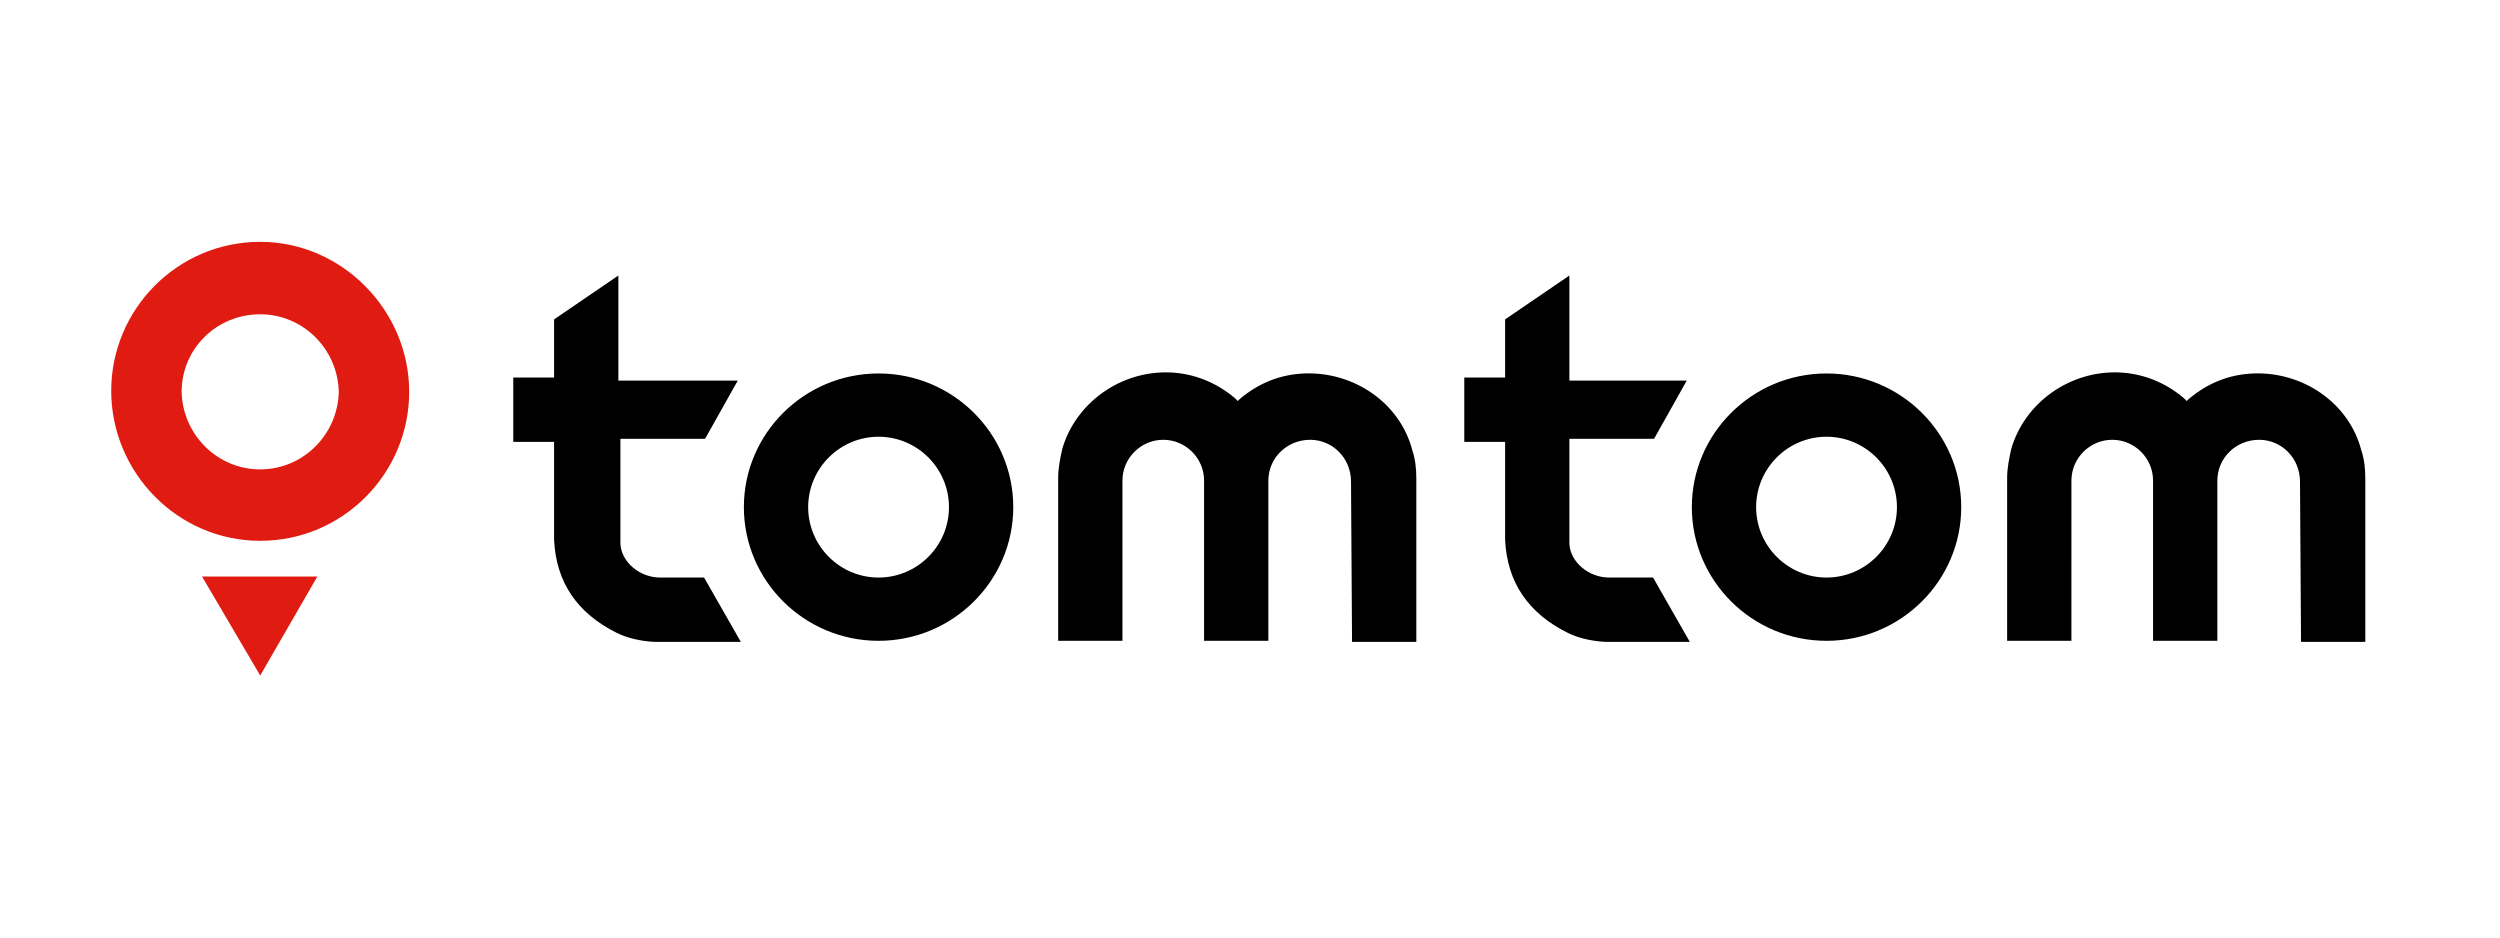
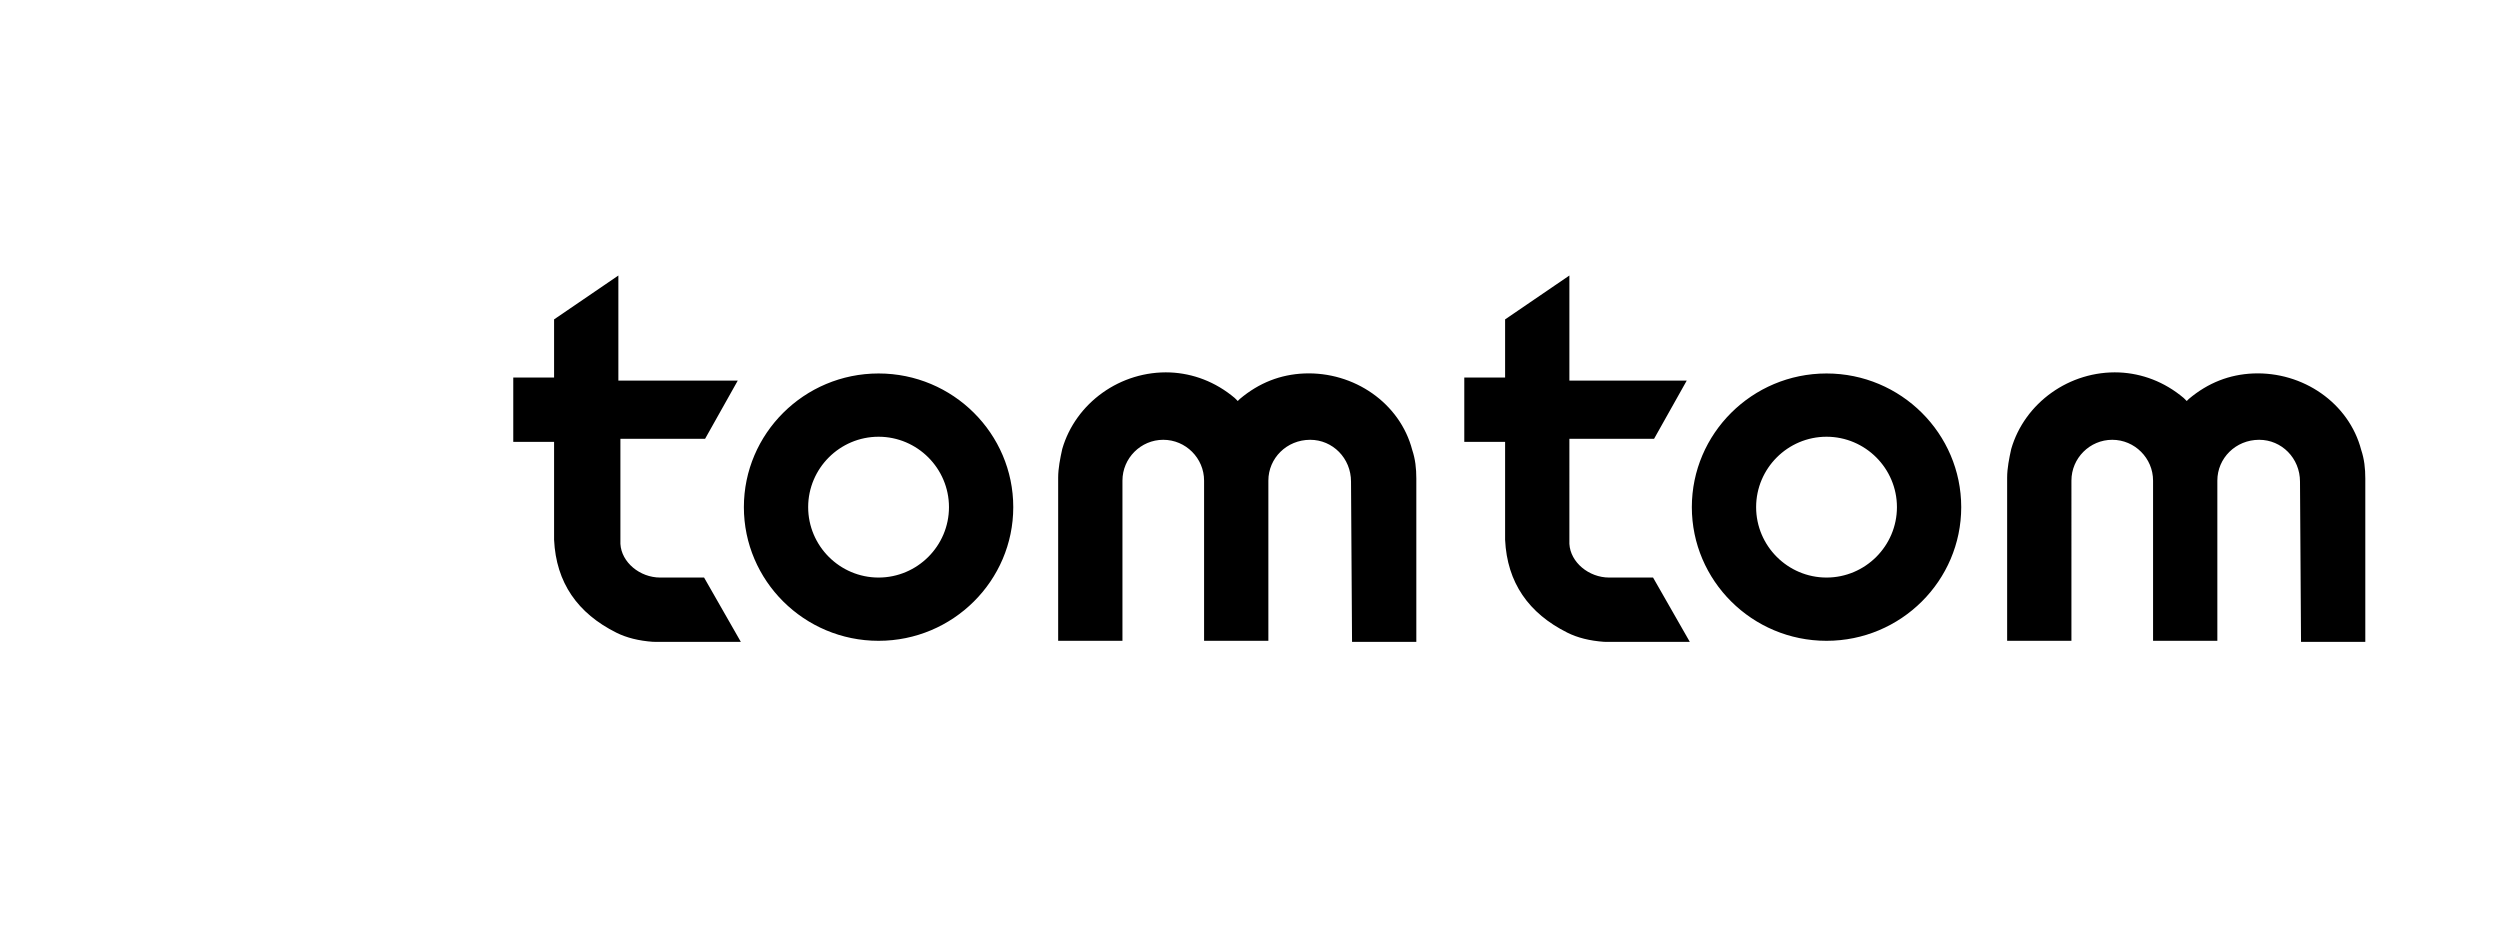
<svg xmlns="http://www.w3.org/2000/svg" version="1.1" id="Daimler" x="0px" y="0px" viewBox="0 0 245 91.9" style="enable-background:new 0 0 245 91.9;" xml:space="preserve">
  <style type="text/css">
	.st0{fill-rule:evenodd;clip-rule:evenodd;}
	.st1{fill-rule:evenodd;clip-rule:evenodd;fill:#DF1B12;}
</style>
  <g>
    <path class="st0" d="M225.5,62.9h6.3l0-16c0-1-0.1-1.9-0.4-2.8c-1.2-4.6-5.7-7.7-10.6-7.5c-2.3,0.1-4.4,0.9-6.3,2.5l-0.2,0.2   L214,39c-1.9-1.6-4.1-2.4-6.3-2.5c-4.9-0.2-9.3,3-10.6,7.5c-0.2,0.9-0.4,1.9-0.4,2.8v16h6.3V47.1c0-2.2,1.8-4,4-4s4,1.8,4,4v15.7   h6.3l0-15.7c0-2.2,1.8-4,4.1-4c2.2,0,4,1.8,4,4.1l0,0L225.5,62.9L225.5,62.9z M179,56.6c-3.8,0-6.9-3.1-6.9-6.9   c0-3.8,3.1-6.9,6.9-6.9c3.8,0,6.9,3.1,6.9,6.9C185.9,53.5,182.8,56.6,179,56.6 M179,36.6c-7.3,0-13.2,5.9-13.2,13.1   c0,7.2,5.9,13.1,13.2,13.1s13.2-5.9,13.2-13.1S186.3,36.6,179,36.6 M157.4,62.9h8.2l-3.6-6.3l-4.3,0c-2,0-3.8-1.5-3.9-3.3   c0-0.2,0-0.5,0-0.8V43h8.3l3.2-5.7h-11.5V27l-6.3,4.3V37h-4v6.3h4l0,8.6c0,0,0,0.4,0,0.5l0,0.5c0.2,4.2,2.3,7.2,6.1,9.1   c1,0.5,2.2,0.8,3.6,0.9L157.4,62.9C157.4,62.9,157.4,62.9,157.4,62.9z M132.5,62.9h6.3v-16c0-1-0.1-1.9-0.4-2.8   c-1.2-4.6-5.7-7.7-10.6-7.5c-2.3,0.1-4.4,0.9-6.3,2.5l-0.2,0.2L121,39c-1.9-1.6-4.1-2.4-6.3-2.5c-4.9-0.2-9.3,3-10.6,7.5   c-0.2,0.9-0.4,1.9-0.4,2.8v16h6.3V47.1c0-2.2,1.8-4,4-4c2.2,0,4,1.8,4,4l0,0v15.7h6.3V47.1c0-2.2,1.8-4,4.1-4c2.2,0,4,1.8,4,4.1   l0,0L132.5,62.9L132.5,62.9z M86.1,56.6c-3.8,0-6.9-3.1-6.9-6.9c0-3.8,3.1-6.9,6.9-6.9c3.8,0,6.9,3.1,6.9,6.9   C93,53.5,89.9,56.6,86.1,56.6 M86.1,36.6c-7.3,0-13.2,5.9-13.2,13.1c0,7.2,5.9,13.1,13.2,13.1c7.3,0,13.2-5.9,13.2-13.1   S93.4,36.6,86.1,36.6 M64.4,62.9h8.2l-3.6-6.3l-4.3,0c-2,0-3.8-1.5-3.9-3.3c0-0.2,0-0.5,0-0.8V43h8.3l3.2-5.7H60.6V27l-6.3,4.3V37   h-4v6.3h4l0,8.6c0,0,0,0.4,0,0.5l0,0.5c0.2,4.2,2.3,7.2,6.1,9.1c1,0.5,2.2,0.8,3.6,0.9L64.4,62.9L64.4,62.9L64.4,62.9z" />
-     <path class="st1" d="M25.5,66.2l5.6-9.7H19.8L25.5,66.2z M25.5,46c-4.2,0-7.6-3.4-7.7-7.6c0-4.2,3.4-7.6,7.7-7.6   c4.2,0,7.6,3.4,7.7,7.6C33.1,42.6,29.7,46,25.5,46 M25.5,23.7c-8.1,0-14.6,6.6-14.6,14.6S17.4,53,25.5,53s14.6-6.6,14.6-14.6   S33.5,23.7,25.5,23.7" />
  </g>
</svg>